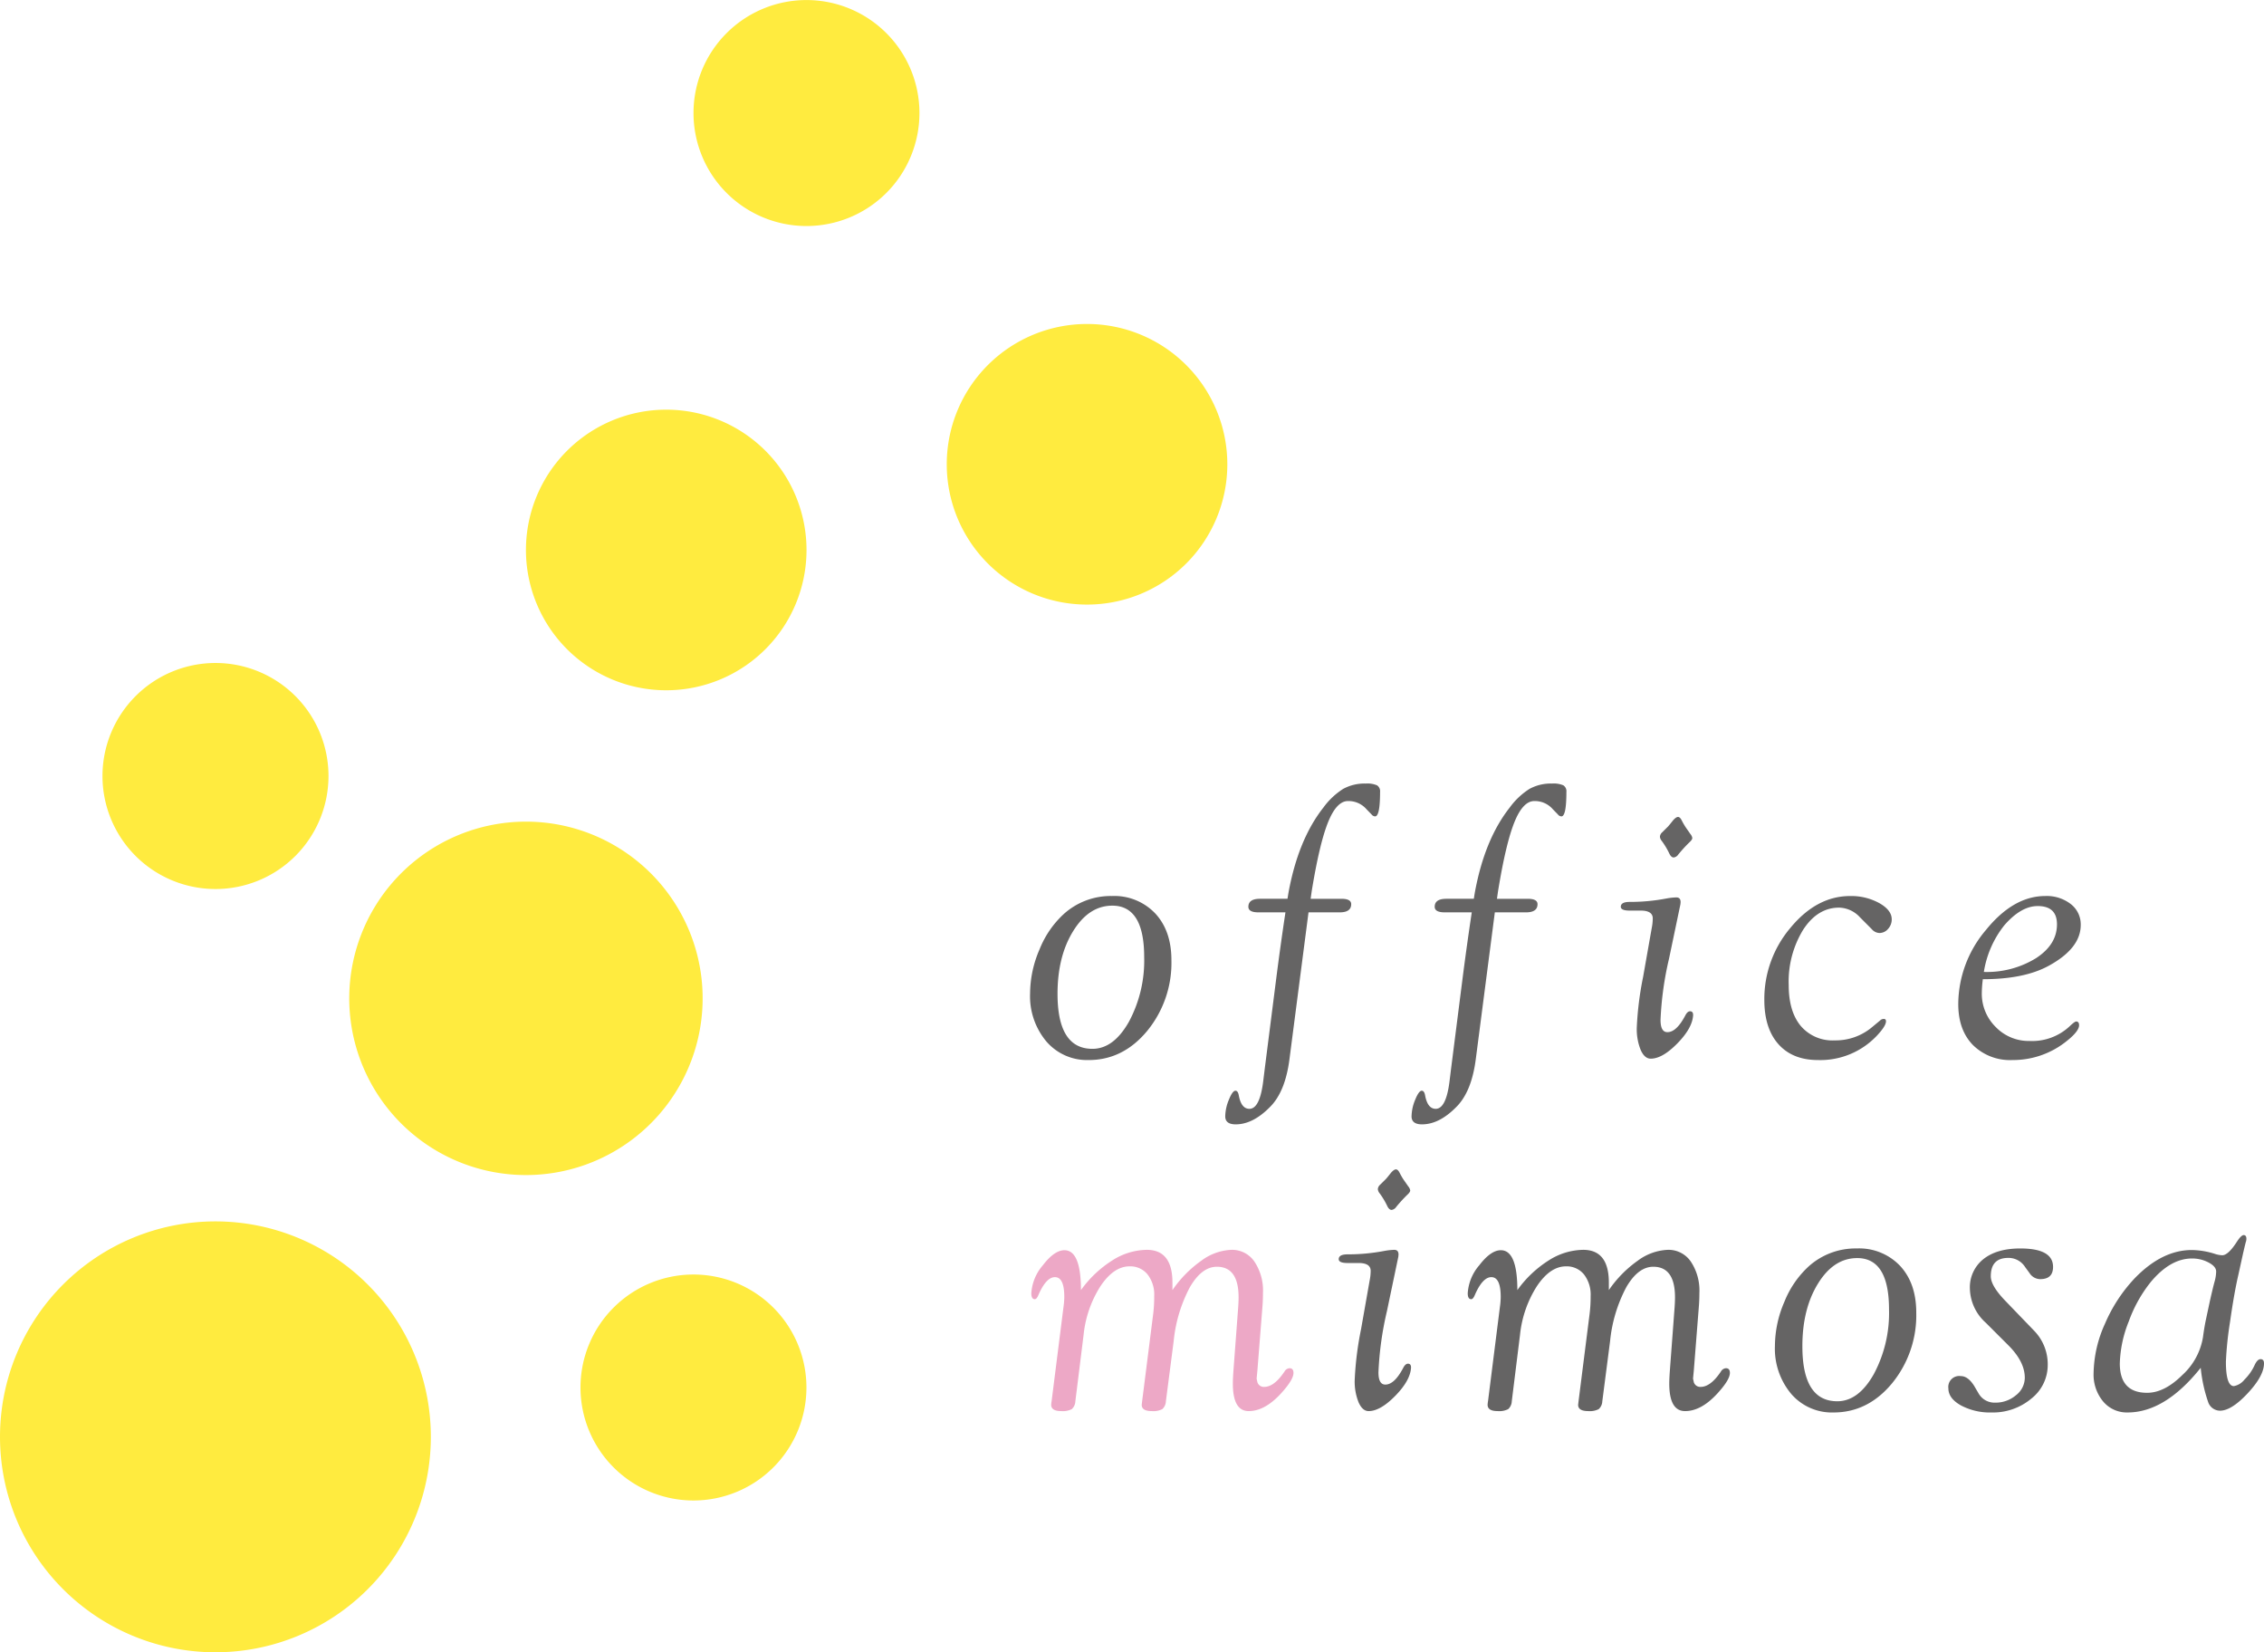
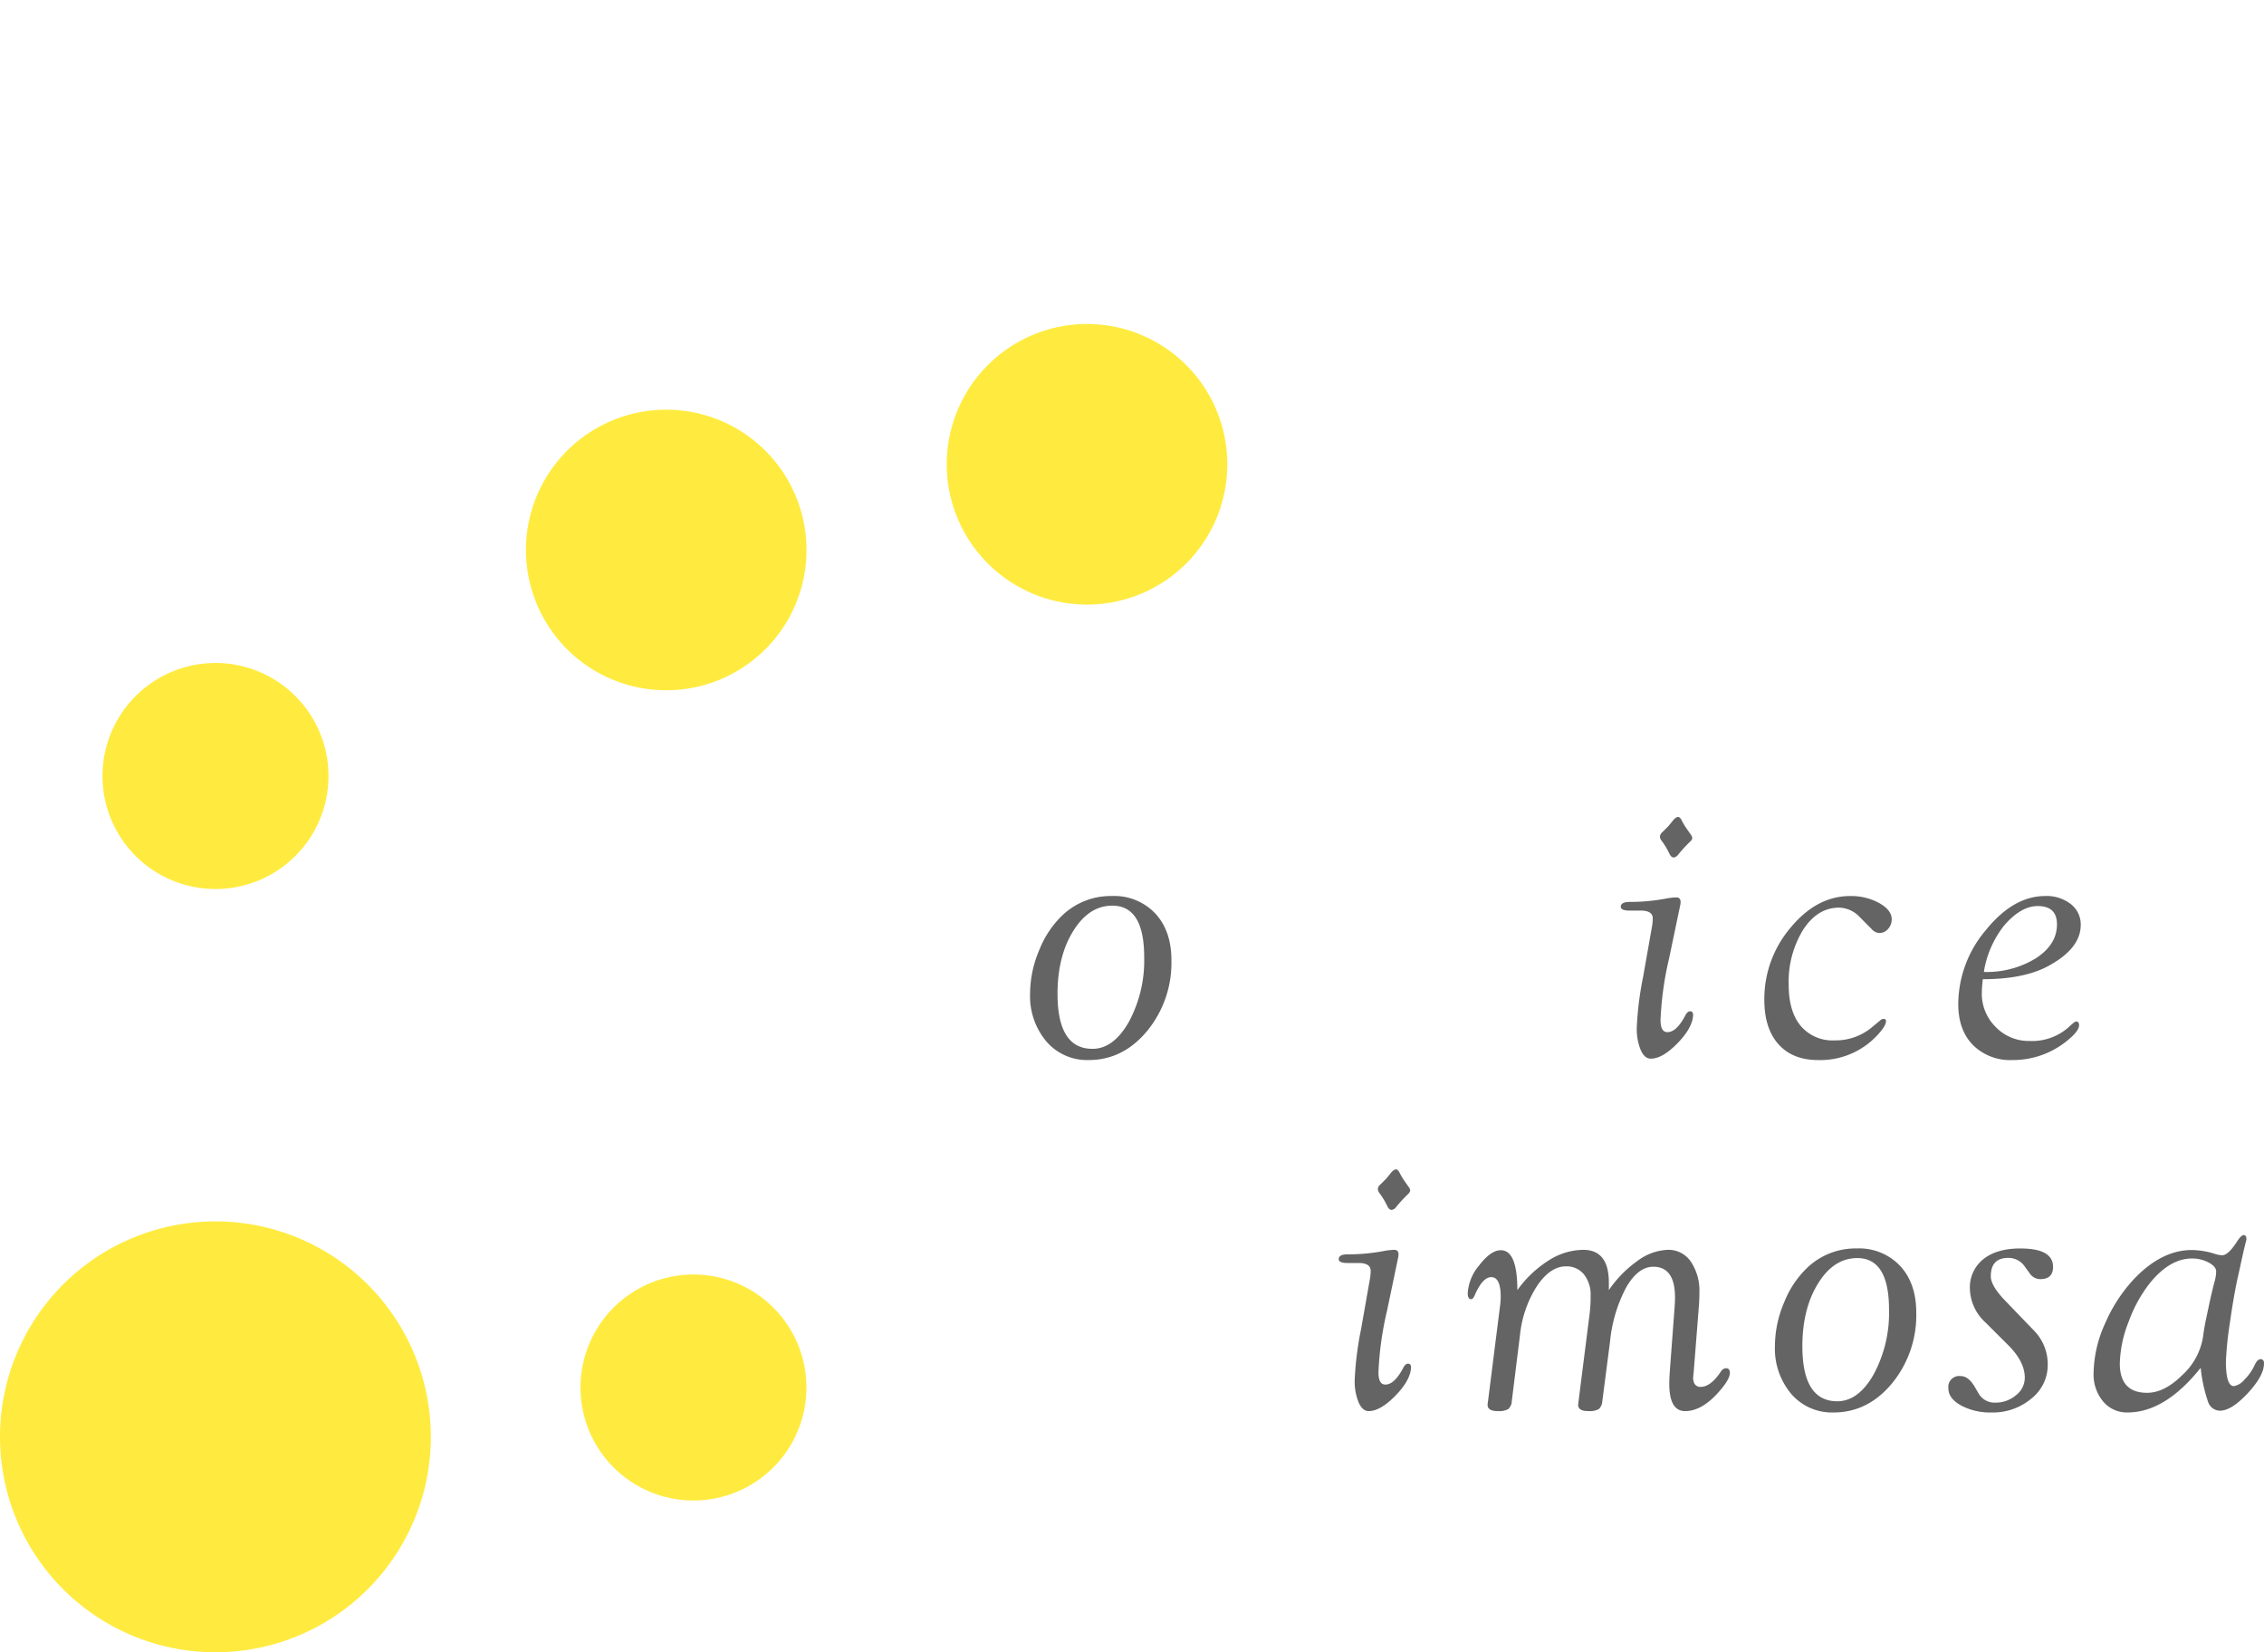
<svg xmlns="http://www.w3.org/2000/svg" viewBox="0 0 479.367 349.793">
  <defs>
    <style>.a{fill:#656464;}.b{fill:#eda8c6;}.c{fill:#ffeb3f;}</style>
  </defs>
  <title>logo</title>
  <path class="a" d="M240.452,194.697a11.949,11.949,0,0,1,9.193,3.685q3.427,3.685,3.426,9.889a22.716,22.716,0,0,1-5.116,14.968q-5.12,6.183-12.403,6.183a11.352,11.352,0,0,1-8.957-3.934,14.889,14.889,0,0,1-3.447-10.181,23.678,23.678,0,0,1,2.015-9.346,20.427,20.427,0,0,1,5.139-7.473A14.834,14.834,0,0,1,240.452,194.697Zm.112,2.04q-4.956,0-8.279,5.365-3.328,5.363-3.327,13.304,0,11.642,7.391,11.643,4.477,0,7.716-5.717a27.376,27.376,0,0,0,3.24-13.7Q247.304,196.737,240.564,196.738Z" transform="translate(-5.042 -5)" />
-   <path class="a" d="M277.215,198.155h-5.723c-1.419,0-2.125-.396-2.125-1.183q0-1.69,2.471-1.69h5.812l.172-1.083q2.044-11.406,7.432-18.236a15.351,15.351,0,0,1,4.194-3.954,9.487,9.487,0,0,1,4.76-1.125,5.292,5.292,0,0,1,2.39.373,1.477,1.477,0,0,1,.652,1.406q0,5.173-1.056,5.174a.995.995,0,0,1-.75-.416l-1.056-1.083a5.03,5.03,0,0,0-3.931-1.748q-2.42,0-4.234,4.526-1.815,4.527-3.457,14.624l-.217,1.543h6.506q2.082,0,2.082,1.139,0,1.734-2.444,1.734h-6.593l-4.016,30.948q-.867,6.944-4.076,10.191-3.645,3.744-7.328,3.743-2.212,0-2.212-1.696a9.443,9.443,0,0,1,.771-3.519q.771-1.905,1.386-1.904.528,0,.706.957.519,2.874,2.254,2.873,2.169,0,2.906-5.702l.348-2.832,2.428-19.069Q276.174,205.067,277.215,198.155Z" transform="translate(-5.042 -5)" />
-   <path class="a" d="M316.666,198.155h-5.723c-1.419,0-2.125-.396-2.125-1.183q0-1.69,2.471-1.69h5.812l.172-1.083q2.044-11.406,7.432-18.236a15.351,15.351,0,0,1,4.195-3.954,9.487,9.487,0,0,1,4.76-1.125,5.292,5.292,0,0,1,2.39.373,1.477,1.477,0,0,1,.652,1.406q0,5.173-1.056,5.174a.995.995,0,0,1-.75-.416l-1.056-1.083a5.03,5.03,0,0,0-3.931-1.748q-2.42,0-4.234,4.526-1.815,4.527-3.457,14.624l-.217,1.543h6.506q2.082,0,2.082,1.139,0,1.734-2.444,1.734H321.55l-4.016,30.948q-.867,6.944-4.076,10.191-3.645,3.744-7.328,3.743-2.212,0-2.212-1.696a9.443,9.443,0,0,1,.771-3.519q.771-1.905,1.386-1.904.528,0,.706.957.519,2.874,2.254,2.873,2.169,0,2.906-5.702l.348-2.832,2.428-19.069Q315.625,205.067,316.666,198.155Z" transform="translate(-5.042 -5)" />
  <path class="a" d="M352.95,211.792l1.821-10.313a10.771,10.771,0,0,0,.217-2.036q0-1.662-2.558-1.663h-2.343q-1.908,0-1.864-.853c.027-.652.648-.98,1.858-.98a41.002,41.002,0,0,0,7.693-.706,13.625,13.625,0,0,1,2.204-.251q.907,0,.907,1l-.041.458-2.405,11.49a68.591,68.591,0,0,0-1.804,12.992q0,2.498,1.344,2.581,1.954.124,3.861-3.455c.317-.638.665-.959,1.04-.959q.693,0,.65.876-.174,2.706-3.339,5.932-3.166,3.228-5.638,3.227-1.299,0-2.123-1.852a11.743,11.743,0,0,1-.824-4.76A68.744,68.744,0,0,1,352.95,211.792Zm7.44-33.832q.392.04.742.75a14.653,14.653,0,0,0,.872,1.498l.961,1.375a1.668,1.668,0,0,1,.394.833c0,.249-.22.568-.655.957a31.021,31.021,0,0,0-2.314,2.539,1.4,1.4,0,0,1-.961.626c-.348,0-.655-.265-.916-.791a16.047,16.047,0,0,0-1.616-2.707,1.665,1.665,0,0,1-.391-.874,1.346,1.346,0,0,1,.435-.916l1.222-1.208q.217-.208,1.135-1.373C359.736,178.168,360.098,177.934,360.39,177.961Z" transform="translate(-5.042 -5)" />
  <path class="a" d="M401.38,201.734l-2.527-2.539a6.183,6.183,0,0,0-4.402-2.04q-4.58,0-7.629,4.7a20.997,20.997,0,0,0-3.049,11.67q0,5.596,2.542,8.667a8.815,8.815,0,0,0,7.194,3.068,11.978,11.978,0,0,0,7.998-2.873l1.607-1.332a1.061,1.061,0,0,1,.737-.333c.348-.027.52.139.52.497q0,.997-1.908,3.026a16.442,16.442,0,0,1-12.49,5.178q-5.375,0-8.368-3.351-2.992-3.349-2.993-9.387a23.286,23.286,0,0,1,5.551-15.28q5.549-6.705,12.621-6.705a12.334,12.334,0,0,1,6.158,1.491q2.644,1.491,2.645,3.438a2.96,2.96,0,0,1-.773,2.028,2.383,2.383,0,0,1-1.846.87A2.234,2.234,0,0,1,401.38,201.734Z" transform="translate(-5.042 -5)" />
  <path class="a" d="M424.876,212.31a25.177,25.177,0,0,0-.217,2.881,9.889,9.889,0,0,0,2.935,7.227,9.697,9.697,0,0,0,7.167,2.966,11.633,11.633,0,0,0,8.546-3.155c.679-.646,1.123-.967,1.332-.967q.618,0,.619.791,0,1.373-3.078,3.706a18.066,18.066,0,0,1-11.015,3.662,11.175,11.175,0,0,1-8.393-3.184q-3.101-3.185-3.099-8.681a24.39,24.39,0,0,1,5.833-15.635q5.832-7.224,12.598-7.225a8.287,8.287,0,0,1,5.398,1.709,5.42,5.42,0,0,1,2.104,4.412q0,4.956-6.796,8.66Q433.618,212.312,424.876,212.31Zm.217-1.541a19.841,19.841,0,0,0,11.015-2.894q4.465-2.893,4.466-7.181,0-3.871-4.076-3.871-3.558,0-7.113,4.122A21.166,21.166,0,0,0,425.093,210.769Z" transform="translate(-5.042 -5)" />
-   <path class="b" d="M233.915,278.13a23.851,23.851,0,0,1,6.645-6.291,13.867,13.867,0,0,1,7.297-2.237q5.431,0,5.431,6.939v1.589a24.627,24.627,0,0,1,6.121-6.229,11.403,11.403,0,0,1,6.384-2.299,5.712,5.712,0,0,1,4.845,2.481,11.011,11.011,0,0,1,1.819,6.649q0,1.544-.126,3.045L271.28,295.119l-.168,1.752.174.791a1.421,1.421,0,0,0,1.429.959q2.125,0,4.294-3.248a1.346,1.346,0,0,1,1.065-.706c.563,0,.843.331.843.994q0,1.451-2.61,4.311-3.436,3.772-6.875,3.772-3.353,0-3.351-5.823,0-.997.131-2.827l.996-13.304q.087-1.206.087-2.121,0-6.484-4.596-6.485-3.21,0-5.725,4.344a30.725,30.725,0,0,0-3.426,11.415l-1.647,12.722a2.352,2.352,0,0,1-.76,1.663,4.159,4.159,0,0,1-2.233.416q-2.125,0-2.125-1.332l.087-.748,2.343-18.503a29.206,29.206,0,0,0,.215-3.782,6.935,6.935,0,0,0-1.413-4.574,4.689,4.689,0,0,0-3.807-1.705q-3.349,0-6.156,4.199a23.537,23.537,0,0,0-3.571,10.27l-1.748,14.096a2.352,2.352,0,0,1-.76,1.663,4.159,4.159,0,0,1-2.233.416q-2.125,0-2.125-1.334a5.685,5.685,0,0,1,.087-.752l2.515-19.931a15.84,15.84,0,0,0,.174-2.127q0-4.086-1.864-4.211-1.908-.124-3.6,3.739-.388.966-.824.924-.693-.04-.694-1.249a9.991,9.991,0,0,1,2.444-5.932q2.442-3.185,4.561-3.186Q233.914,269.685,233.915,278.13Z" transform="translate(-5.042 -5)" />
  <path class="a" d="M293.224,286.405l1.821-10.313a10.772,10.772,0,0,0,.217-2.036q0-1.662-2.558-1.663h-2.343q-1.908,0-1.864-.853c.027-.652.648-.98,1.858-.98a41.002,41.002,0,0,0,7.693-.706,13.626,13.626,0,0,1,2.204-.251q.907,0,.907,1l-.041.458L298.713,282.55a68.591,68.591,0,0,0-1.804,12.992q0,2.498,1.344,2.581,1.954.124,3.861-3.455c.317-.638.665-.959,1.04-.959q.693,0,.65.876-.174,2.706-3.339,5.932-3.166,3.228-5.638,3.227-1.299,0-2.123-1.852a11.743,11.743,0,0,1-.824-4.76A68.743,68.743,0,0,1,293.224,286.405Zm7.44-33.832q.391.04.742.75a14.65,14.65,0,0,0,.872,1.498l.961,1.375a1.668,1.668,0,0,1,.394.833c0,.249-.22.568-.655.957a31.019,31.019,0,0,0-2.314,2.539,1.4,1.4,0,0,1-.961.626c-.348,0-.655-.265-.916-.791a16.049,16.049,0,0,0-1.616-2.707,1.665,1.665,0,0,1-.391-.874,1.346,1.346,0,0,1,.435-.916l1.222-1.208q.217-.208,1.135-1.373C300.01,252.78,300.372,252.546,300.664,252.573Z" transform="translate(-5.042 -5)" />
  <path class="a" d="M326.318,278.13a23.851,23.851,0,0,1,6.645-6.291,13.867,13.867,0,0,1,7.297-2.237q5.431,0,5.431,6.939v1.589a24.627,24.627,0,0,1,6.121-6.229,11.403,11.403,0,0,1,6.384-2.299,5.712,5.712,0,0,1,4.845,2.481,11.011,11.011,0,0,1,1.819,6.649q0,1.544-.126,3.045L363.684,295.119l-.168,1.752.174.791a1.421,1.421,0,0,0,1.429.959q2.125,0,4.294-3.248a1.346,1.346,0,0,1,1.065-.706c.563,0,.843.331.843.994q0,1.451-2.61,4.311-3.436,3.772-6.875,3.772-3.352,0-3.351-5.823,0-.997.131-2.827l.996-13.304q.087-1.206.087-2.121,0-6.484-4.596-6.485-3.21,0-5.725,4.344a30.725,30.725,0,0,0-3.426,11.415l-1.647,12.722a2.352,2.352,0,0,1-.76,1.663,4.159,4.159,0,0,1-2.233.416q-2.125,0-2.125-1.332l.087-.748,2.343-18.503a29.206,29.206,0,0,0,.215-3.782,6.935,6.935,0,0,0-1.413-4.574,4.689,4.689,0,0,0-3.807-1.705q-3.349,0-6.156,4.199a23.537,23.537,0,0,0-3.571,10.27l-1.748,14.096a2.352,2.352,0,0,1-.76,1.663,4.159,4.159,0,0,1-2.233.416q-2.125,0-2.125-1.334a5.685,5.685,0,0,1,.087-.752l2.515-19.931a15.84,15.84,0,0,0,.174-2.127q0-4.086-1.864-4.211-1.908-.124-3.6,3.739-.388.966-.824.924-.693-.04-.694-1.249a9.991,9.991,0,0,1,2.444-5.932q2.442-3.185,4.561-3.186Q326.317,269.685,326.318,278.13Z" transform="translate(-5.042 -5)" />
  <path class="a" d="M398.161,269.31a11.949,11.949,0,0,1,9.193,3.685q3.427,3.685,3.426,9.889a22.716,22.716,0,0,1-5.116,14.968q-5.12,6.183-12.403,6.183a11.352,11.352,0,0,1-8.957-3.934,14.889,14.889,0,0,1-3.447-10.181,23.678,23.678,0,0,1,2.015-9.346,20.427,20.427,0,0,1,5.139-7.473A14.835,14.835,0,0,1,398.161,269.31Zm.112,2.04q-4.956,0-8.279,5.365-3.328,5.363-3.327,13.304,0,11.642,7.391,11.643,4.477,0,7.716-5.717a27.376,27.376,0,0,0,3.24-13.7Q405.013,271.349,398.273,271.35Z" transform="translate(-5.042 -5)" />
  <path class="a" d="M429.586,280.344l6.137,6.372a10.145,10.145,0,0,1,2.894,7.244,9.022,9.022,0,0,1-3.47,7.14,12.642,12.642,0,0,1-8.455,2.935,13.023,13.023,0,0,1-6.44-1.489q-2.669-1.491-2.668-3.604a2.312,2.312,0,0,1,2.622-2.608q1.532,0,2.842,2.082l.903,1.541a3.874,3.874,0,0,0,3.528,1.997,6.656,6.656,0,0,0,4.41-1.566,4.697,4.697,0,0,0,1.873-3.697q0-3.384-3.457-6.852l-4.839-4.83a9.989,9.989,0,0,1-3.329-7.119,7.62,7.62,0,0,1,2.842-6.307q2.84-2.268,7.828-2.27,6.938,0,6.939,3.898,0,2.597-2.713,2.597a2.716,2.716,0,0,1-2.274-1.29l-.945-1.29a4.133,4.133,0,0,0-3.561-1.916q-3.691,0-3.691,3.896Q426.562,277.193,429.586,280.344Z" transform="translate(-5.042 -5)" />
  <path class="a" d="M471.009,294.576q-7.547,9.458-15.483,9.458a6.537,6.537,0,0,1-5.18-2.33,8.892,8.892,0,0,1-2.018-6.038,26.184,26.184,0,0,1,2.432-10.471,32.678,32.678,0,0,1,6.299-9.597q5.776-5.956,12.076-5.955a16.793,16.793,0,0,1,4.864.81,5.519,5.519,0,0,0,1.564.298q1.268,0,3.124-2.89.929-1.423,1.462-1.382c.354.027.532.292.532.791a2.145,2.145,0,0,1-.131.708q-.087.292-.563,2.334l-.998,4.545q-.91,3.918-1.777,10.048a72.047,72.047,0,0,0-.868,8.379q0,5.17,1.692,5.17a3.729,3.729,0,0,0,2.233-1.373,10.447,10.447,0,0,0,2.102-2.958q.609-1.373,1.301-1.373c.493,0,.737.292.737.872q0,2.653-3.447,6.345-3.449,3.694-5.876,3.693a2.677,2.677,0,0,1-2.515-1.868A31.401,31.401,0,0,1,471.009,294.576Zm-1.841-23.141q-4.592,0-8.749,4.996a29.052,29.052,0,0,0-4.634,8.306,25.537,25.537,0,0,0-1.906,8.93q0,6.205,5.783,6.204,3.666,0,7.465-3.772a13.888,13.888,0,0,0,4.358-7.985q.311-2.33.665-3.911l.797-3.743q.708-3.119,1.019-4.201a8.166,8.166,0,0,0,.311-2.08q0-1.041-1.603-1.893A7.359,7.359,0,0,0,469.168,271.435Z" transform="translate(-5.042 -5)" />
  <path class="c" d="M96.267,309.179A45.612,45.612,0,1,1,50.639,263.583,45.624,45.624,0,0,1,96.267,309.179Z" transform="translate(-5.042 -5)" />
  <path class="c" d="M264.909,103.286a29.703,29.703,0,1,1-29.712-29.695A29.705,29.705,0,0,1,264.909,103.286Z" transform="translate(-5.042 -5)" />
  <path class="c" d="M127.952,298.75a23.92,23.92,0,1,1,23.929,23.92A23.929,23.929,0,0,1,127.952,298.75Z" transform="translate(-5.042 -5)" />
-   <path class="c" d="M151.881,28.927a23.92,23.92,0,1,1,23.912,23.924A23.918,23.918,0,0,1,151.881,28.927Z" transform="translate(-5.042 -5)" />
-   <path class="c" d="M116.388,178.949a37.412,37.412,0,1,1-37.397,37.398A37.424,37.424,0,0,1,116.388,178.949Z" transform="translate(-5.042 -5)" />
  <path class="c" d="M146.098,91.732a29.703,29.703,0,1,1-29.695,29.71A29.71,29.71,0,0,1,146.098,91.732Z" transform="translate(-5.042 -5)" />
  <path class="c" d="M50.67,145.362A23.927,23.927,0,1,1,26.741,169.286,23.94,23.94,0,0,1,50.67,145.362Z" transform="translate(-5.042 -5)" />
</svg>